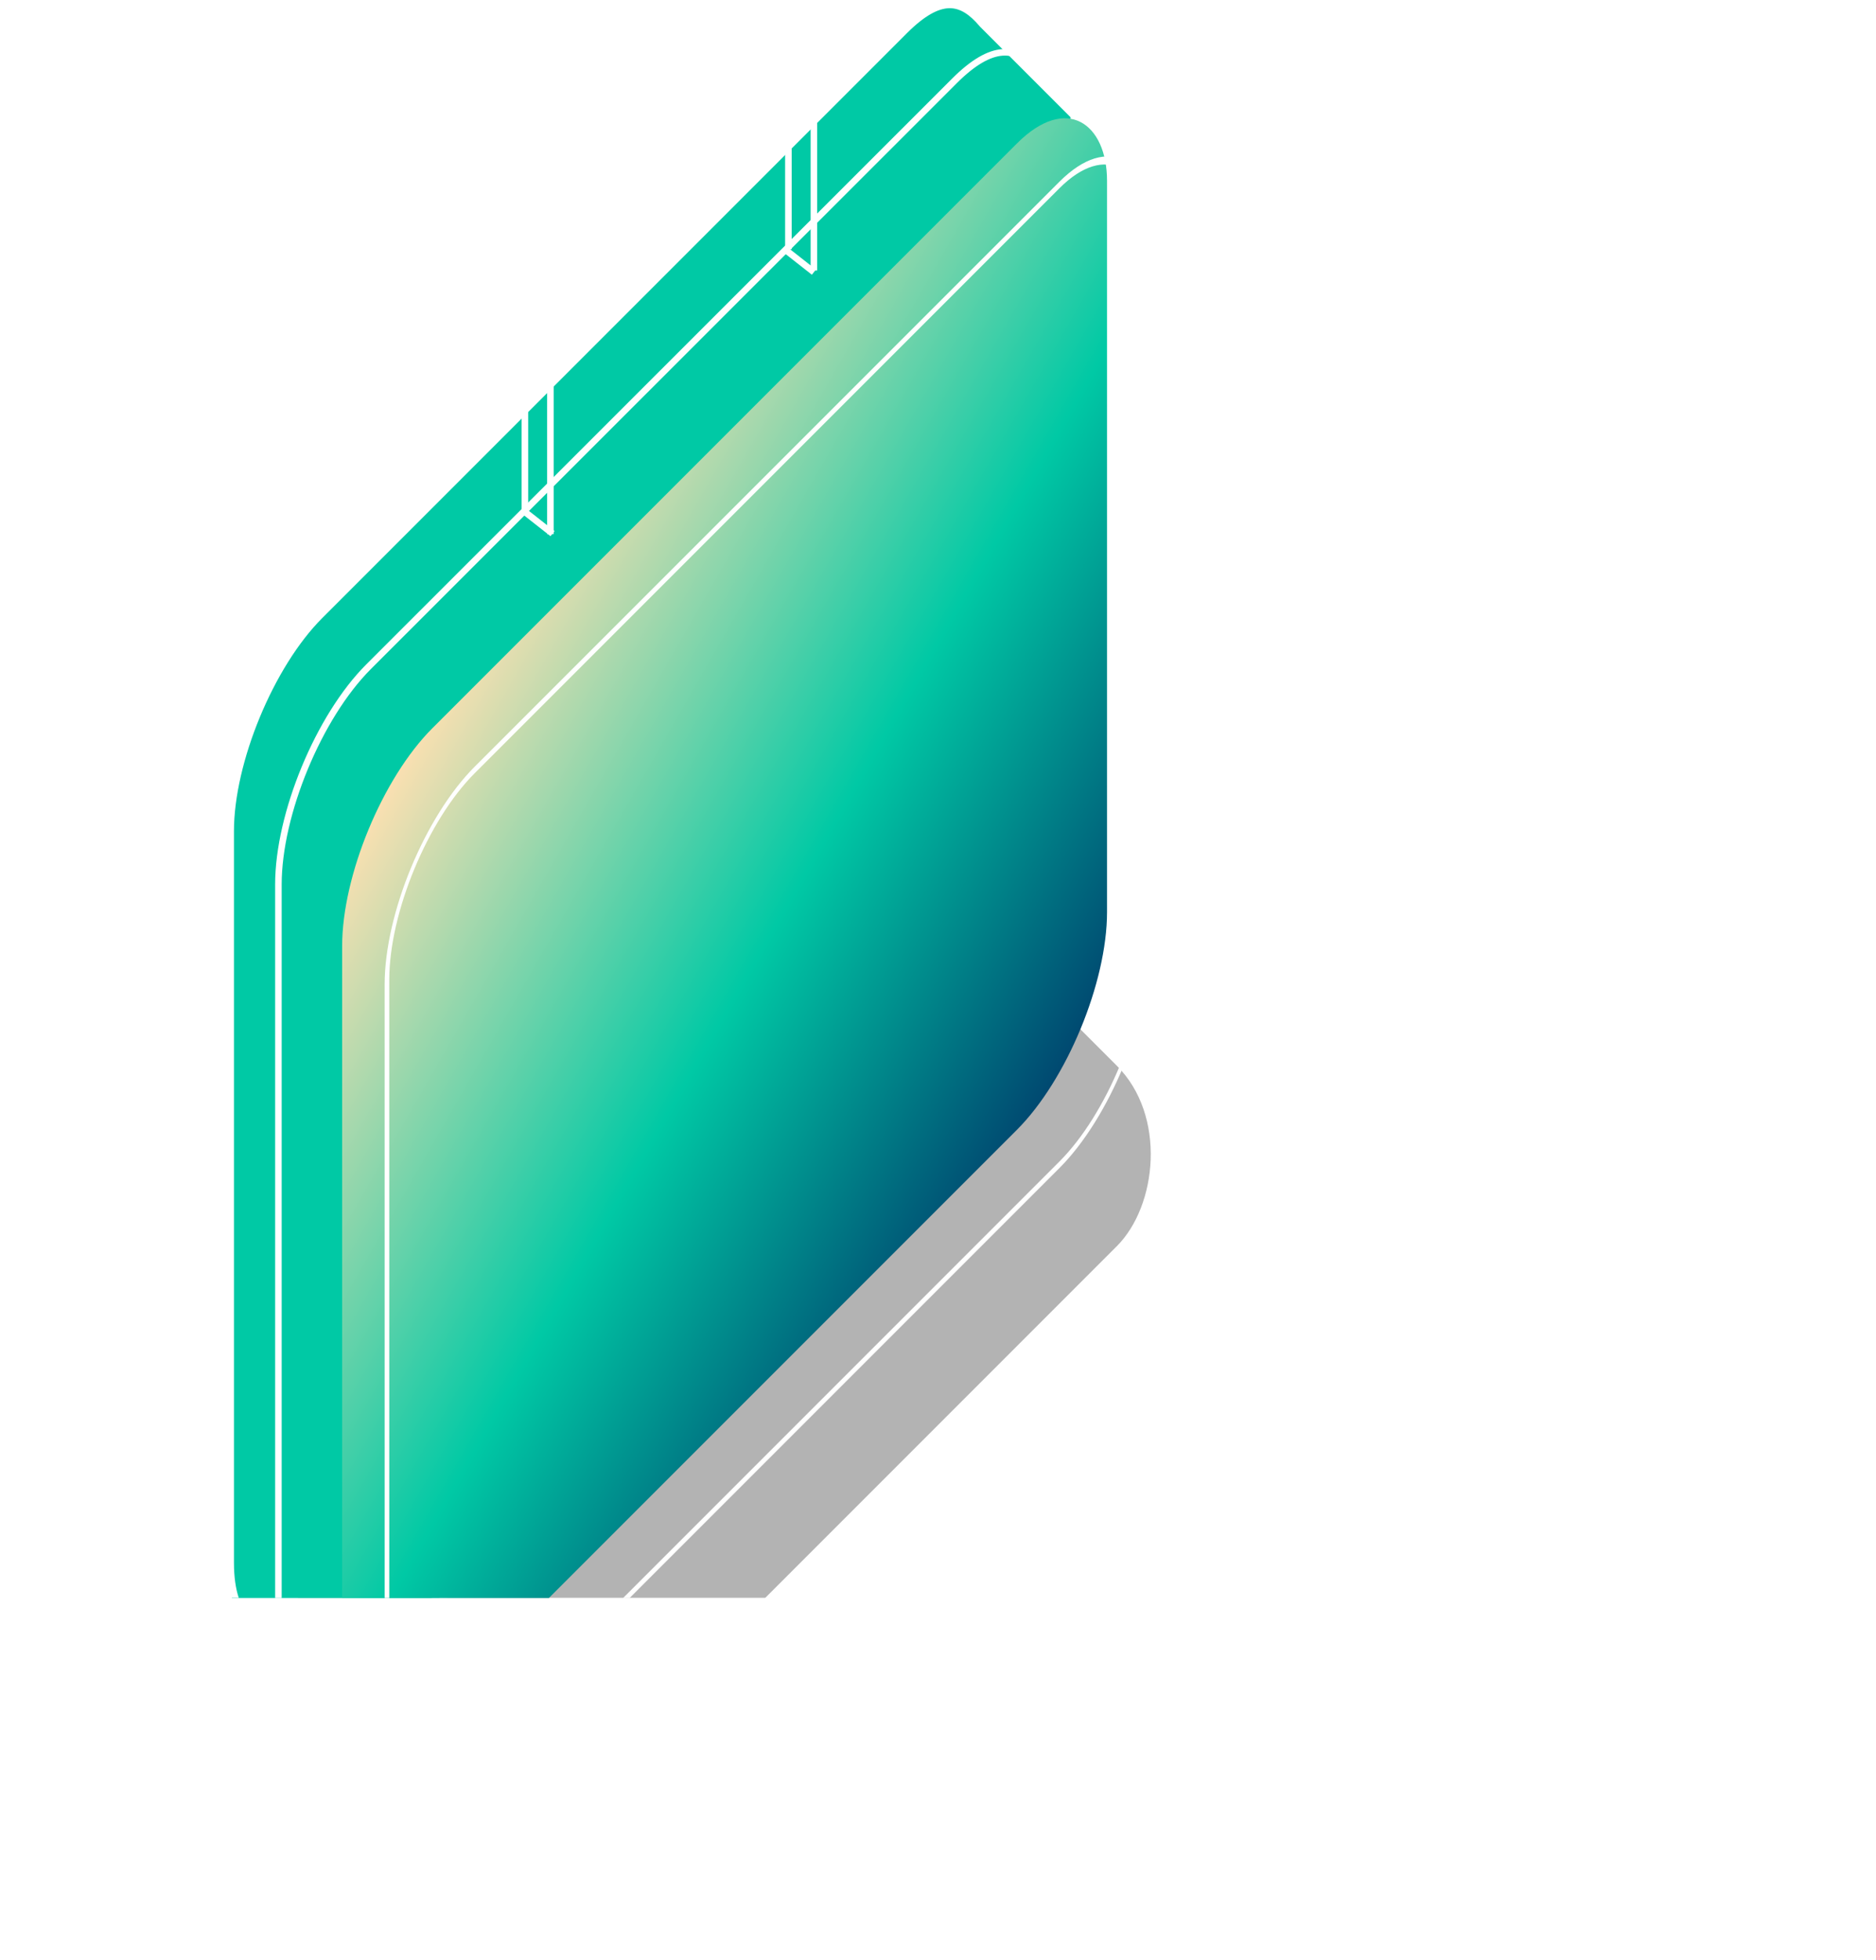
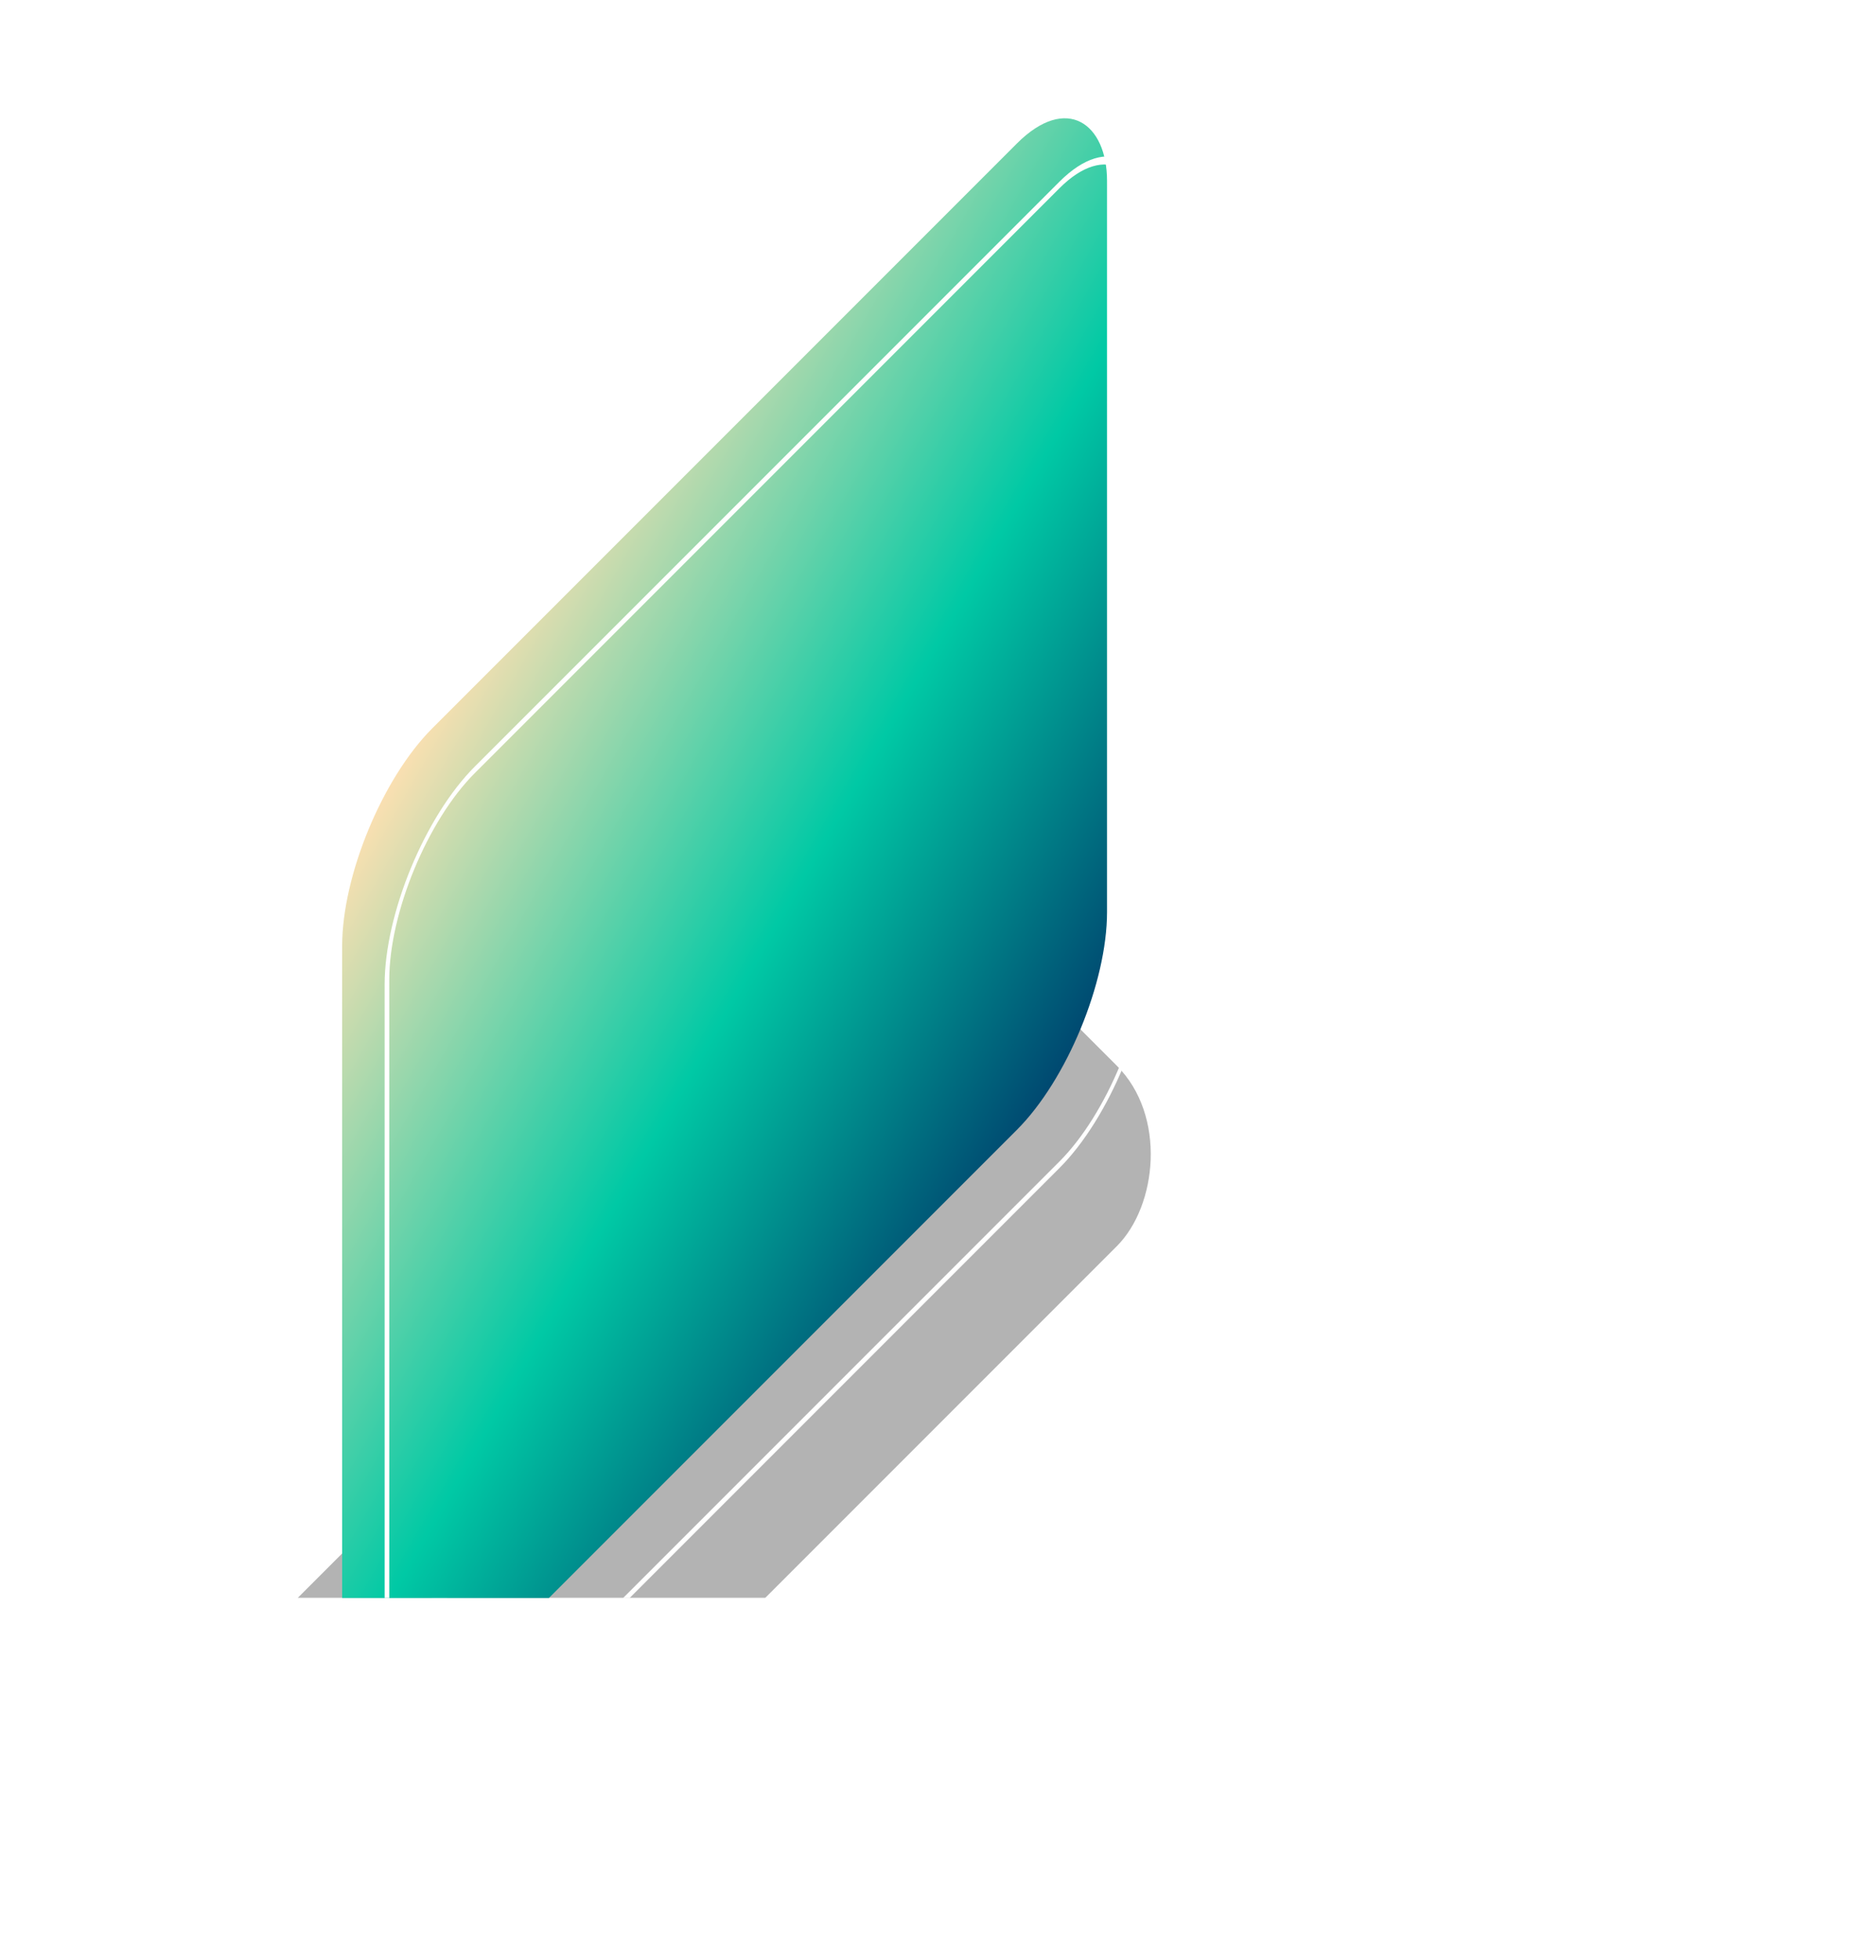
<svg xmlns="http://www.w3.org/2000/svg" width="202" height="211" viewBox="0 0 202 211" fill="none">
  <g clip-path="url(#clip0_6547_4623)">
    <g opacity="0.3" filter="url(#filter0_f_6547_4623)">
      <rect x="104.798" y="99.254" width="35.594" height="119.923" rx="13.729" transform="rotate(45 104.798 99.254)" fill="black" />
    </g>
    <mask id="path-2-outside-1_6547_4623" maskUnits="userSpaceOnUse" x="23.486" y="-0.822" width="94" height="189" fill="black">
      <rect fill="white" x="23.486" y="-0.822" width="94" height="189" />
      <path d="M97.15 3.077C101.119 -0.892 103.655 -0.453 106.037 2.387L116.01 12.36L113.493 37.221L106.858 42.841V85.808C106.858 93.391 102.511 103.884 97.15 109.245L51.425 154.969L56.291 156.968L38.558 186.599L26.545 174.586L26.547 174.577C25.256 173.537 24.486 171.37 24.486 168.18V89.469C24.486 81.887 28.833 71.394 34.194 66.033L97.15 3.077Z" />
    </mask>
-     <path d="M97.15 3.077C101.119 -0.892 103.655 -0.453 106.037 2.387L116.01 12.36L113.493 37.221L106.858 42.841V85.808C106.858 93.391 102.511 103.884 97.15 109.245L51.425 154.969L56.291 156.968L38.558 186.599L26.545 174.586L26.547 174.577C25.256 173.537 24.486 171.37 24.486 168.18V89.469C24.486 81.887 28.833 71.394 34.194 66.033L97.15 3.077Z" fill="#00C9A5" />
    <path d="M97.15 3.077L96.651 2.579L96.651 2.579L97.15 3.077ZM106.037 2.387L105.497 2.84L105.516 2.863L105.538 2.885L106.037 2.387ZM116.01 12.36L116.712 12.431L116.745 12.098L116.509 11.862L116.01 12.36ZM113.493 37.221L113.948 37.758L114.165 37.575L114.194 37.292L113.493 37.221ZM106.858 42.841L106.402 42.303L106.153 42.514V42.841H106.858ZM106.858 85.808L107.563 85.808V85.808H106.858ZM97.15 109.245L97.648 109.744L97.648 109.744L97.15 109.245ZM51.425 154.969L50.927 154.47L50.178 155.219L51.157 155.621L51.425 154.969ZM56.291 156.968L56.895 157.33L57.316 156.627L56.558 156.316L56.291 156.968ZM38.558 186.599L38.06 187.097L38.699 187.736L39.163 186.961L38.558 186.599ZM26.545 174.586L25.857 174.433L25.773 174.811L26.047 175.084L26.545 174.586ZM26.547 174.577L27.235 174.73L27.331 174.303L26.989 174.028L26.547 174.577ZM24.486 168.18L23.781 168.18L23.781 168.18L24.486 168.18ZM24.486 89.469L23.781 89.469V89.469H24.486ZM34.194 66.033L33.695 65.535L33.695 65.535L34.194 66.033ZM97.15 3.077L97.648 3.576C99.596 1.628 101.056 0.909 102.204 0.883C103.315 0.859 104.359 1.484 105.497 2.84L106.037 2.387L106.577 1.934C105.332 0.45 103.918 -0.564 102.173 -0.526C100.466 -0.489 98.673 0.557 96.651 2.579L97.15 3.077ZM106.037 2.387L105.538 2.885L115.512 12.859L116.01 12.36L116.509 11.862L106.535 1.888L106.037 2.387ZM116.01 12.36L115.309 12.289L112.791 37.15L113.493 37.221L114.194 37.292L116.712 12.431L116.01 12.36ZM113.493 37.221L113.037 36.683L106.402 42.303L106.858 42.841L107.314 43.379L113.948 37.758L113.493 37.221ZM106.858 42.841H106.153V85.808H106.858H107.563V42.841H106.858ZM106.858 85.808L106.153 85.808C106.153 89.48 105.096 93.906 103.363 98.09C101.63 102.274 99.248 106.15 96.651 108.747L97.15 109.245L97.648 109.744C100.413 106.979 102.885 102.928 104.666 98.629C106.446 94.331 107.563 89.719 107.563 85.808L106.858 85.808ZM97.15 109.245L96.651 108.747L50.927 154.47L51.425 154.969L51.924 155.467L97.648 109.744L97.15 109.245ZM51.425 154.969L51.157 155.621L56.023 157.62L56.291 156.968L56.558 156.316L51.693 154.317L51.425 154.969ZM56.291 156.968L55.686 156.606L37.953 186.237L38.558 186.599L39.163 186.961L56.895 157.33L56.291 156.968ZM38.558 186.599L39.057 186.1L27.044 174.087L26.545 174.586L26.047 175.084L38.06 187.097L38.558 186.599ZM26.545 174.586L27.233 174.739L27.235 174.73L26.547 174.577L25.859 174.424L25.857 174.433L26.545 174.586ZM26.547 174.577L26.989 174.028C25.953 173.194 25.191 171.307 25.191 168.18L24.486 168.18L23.781 168.18C23.781 171.434 24.559 173.88 26.105 175.126L26.547 174.577ZM24.486 168.18H25.191V89.469H24.486H23.781V168.18H24.486ZM24.486 89.469L25.191 89.469C25.191 85.797 26.247 81.372 27.981 77.188C29.714 73.004 32.096 69.128 34.692 66.532L34.194 66.033L33.695 65.535C30.931 68.299 28.459 72.35 26.678 76.648C24.898 80.946 23.781 85.559 23.781 89.469L24.486 89.469ZM34.194 66.033L34.692 66.532L97.648 3.576L97.15 3.077L96.651 2.579L33.695 65.535L34.194 66.033Z" fill="white" mask="url(#path-2-outside-1_6547_4623)" />
    <path d="M111.663 7.785C109.603 4.814 106.746 4.732 102.776 8.701L39.685 71.766C34.324 77.127 29.977 87.62 29.977 95.202V173.913C29.978 177.104 30.748 179.27 32.039 180.31L32.037 180.319" stroke="white" stroke-width="0.705" />
    <rect width="116.491" height="106.168" rx="13.729" transform="matrix(0.707 -0.707 0 1 36.841 88.098)" fill="url(#paint0_linear_6547_4623)" />
    <rect x="0.249" y="0.103" width="115.786" height="105.463" rx="13.376" transform="matrix(0.707 -0.707 0 1 41.49 92.393)" stroke="white" stroke-width="0.705" />
    <path d="M84.891 26.823V8.471C84.891 5.944 83.443 5.344 81.656 7.131L59.755 29.032C57.968 30.819 56.519 34.316 56.519 36.844V55.196" stroke="white" stroke-width="0.705" />
-     <path d="M87.638 29.113V10.76C87.638 8.233 86.189 7.633 84.402 9.42L62.501 31.321C60.714 33.108 59.265 36.605 59.265 39.133V57.485" stroke="white" stroke-width="0.705" />
    <path d="M59.494 57.437L56.291 54.92" stroke="white" stroke-width="0.705" />
-     <path d="M87.637 29.294L84.434 26.777" stroke="white" stroke-width="0.705" />
    <path d="M87.18 8.7L83.977 6.184" stroke="white" stroke-width="0.705" />
  </g>
  <defs>
    <filter id="filter0_f_6547_4623" x="11.958" y="91.213" width="126.051" height="126.051" filterUnits="userSpaceOnUse" color-interpolation-filters="sRGB">
      <feFlood flood-opacity="0" result="BackgroundImageFix" />
      <feBlend mode="normal" in="SourceGraphic" in2="BackgroundImageFix" result="shape" />
      <feGaussianBlur stdDeviation="6.864" result="effect1_foregroundBlur_6547_4623" />
    </filter>
    <linearGradient id="paint0_linear_6547_4623" x1="-88.015" y1="45.762" x2="-7.875" y2="198.159" gradientUnits="userSpaceOnUse">
      <stop offset="0.021" stop-color="#FFE0B1" />
      <stop offset="0.48" stop-color="#00C9A5" />
      <stop offset="0.995" stop-color="#000F59" />
    </linearGradient>
    <clipPath id="clip0_6547_4623">
      <rect width="109.967" height="172" fill="white" transform="translate(20)" />
    </clipPath>
  </defs>
</svg>